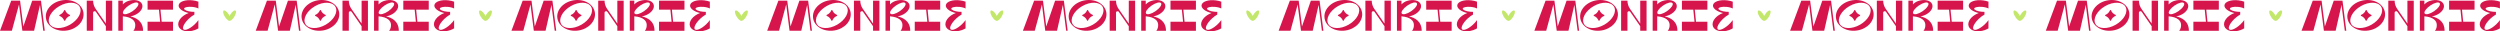
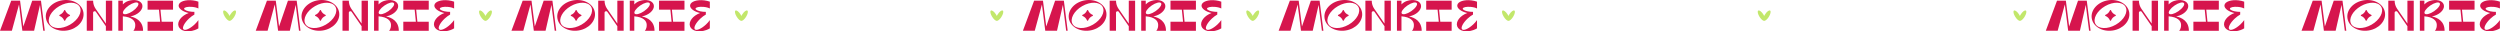
<svg xmlns="http://www.w3.org/2000/svg" width="5031" height="63" viewBox="0 0 5031 63" fill="none">
  <path d="M213.072 1.302H225.825V61.913H213.072V52.79L192.962 23.803C191.25 21.336 187.362 22.547 187.362 25.546V61.913H174.609V1.302H187.362C187.362 7.233 189.176 13.04 192.565 17.918L213.072 47.481V1.302ZM64.853 1.302L46.965 53.288L40.379 1.325V1.302H22.593L0 61.913H23.862L38.293 8.976L45.004 61.913H68.628L80.463 9.859L87.061 61.913H90.122L82.436 1.302H64.865H64.853ZM167.864 25.037C170.505 41.822 155.769 58.076 134.944 61.347C114.12 64.618 95.098 53.673 92.445 36.888C89.804 20.102 104.541 3.849 125.365 0.578C146.19 -2.693 165.212 8.252 167.864 25.037ZM160.314 13.583C154.363 3.283 136.021 2.717 119.369 12.315C102.716 21.913 94.044 38.053 99.995 48.353C105.947 58.653 124.288 59.219 140.941 49.621C157.594 40.023 166.266 23.883 160.314 13.583ZM287.913 61.924H268.358C268.358 61.924 272.473 58.585 272.201 49.723C271.963 42.162 265.853 34.397 247.205 32.824V61.913H238.102V1.302H247.205V8.954C249.994 5.875 253.848 3.374 258.02 1.981C270.818 -2.274 283.412 0.895 286.144 9.078C288.876 17.261 280.714 27.346 267.916 31.602C266.046 32.224 264.187 32.677 262.361 32.994C273.936 35.575 287.913 42.671 287.913 61.901V61.924ZM266.885 22.479C275.251 16.718 280.272 9.52 278.107 6.384C275.942 3.249 267.417 5.377 259.051 11.138C250.685 16.899 245.663 24.098 247.829 27.233C249.994 30.368 258.519 28.24 266.885 22.479ZM140.227 29.859C136.146 28.24 132.892 24.992 131.271 20.917C130.863 19.887 129.435 19.887 129.027 20.917C127.406 24.992 124.152 28.24 120.071 29.859C119.04 30.266 119.04 31.692 120.071 32.1C124.152 33.718 127.406 36.967 129.027 41.041C129.435 42.071 130.863 42.071 131.271 41.041C132.892 36.967 136.146 33.718 140.227 32.1C141.258 31.692 141.258 30.266 140.227 29.859ZM321.071 1.302H296.993V19.491H319.858L322.284 43.735H296.982V61.924H348.187V43.735H325.322L322.896 19.491H348.198V1.302H321.082H321.071ZM386.559 13.832C391.898 14.307 396.535 15.563 399.244 17.091V3.351C395.934 2.163 392.204 1.268 388.226 0.759C373.296 -1.142 360.441 3.204 359.511 10.47C358.695 16.877 367.413 23.407 379.712 26.18L379.599 26.214C364.953 31.579 355.895 43.588 359.364 53.039C362.833 62.49 377.524 65.795 392.171 60.43C394.71 59.502 397.079 58.37 399.233 57.091V40.464C397.226 43.328 394.596 46.372 391.479 49.292C382.217 57.951 372.219 62.297 369.124 59.004C366.03 55.71 371.04 46.022 380.29 37.363C383.952 33.933 387.749 31.183 391.173 29.315V23.803C390.799 23.815 390.425 23.826 390.039 23.826H390.017C388.634 23.826 387.183 23.769 385.698 23.634C377.048 22.853 370.247 20.034 370.496 17.34C370.734 14.647 377.944 13.085 386.582 13.854L386.559 13.832Z" fill="#D6154D" />
  <path d="M473.96 21.317C471.882 19.91 467.302 23.323 463.728 28.949C463.057 29.986 462.477 31.047 461.985 32.062C461.494 31.047 460.913 29.986 460.242 28.949C456.668 23.323 452.066 19.91 450.01 21.317C447.933 22.723 449.161 28.419 452.758 34.045C455.797 38.818 459.55 41.977 461.873 42C461.918 42 461.963 42 462.007 42C462.052 42 462.097 42 462.141 42C464.487 42 468.218 38.818 471.256 34.045C474.831 28.419 476.06 22.723 474.004 21.317H473.96Z" fill="#C2E76B" />
  <path d="M727.694 1.302H740.447V61.913H727.694V52.79L707.584 23.803C705.872 21.336 701.984 22.547 701.984 25.546V61.913H689.231V1.302H701.984C701.984 7.233 703.798 13.04 707.187 17.918L727.694 47.481V1.302ZM579.476 1.302L561.587 53.288L555.001 1.325V1.302H537.215L514.622 61.913H538.484L552.915 8.976L559.626 61.913H583.25L595.085 9.859L601.683 61.913H604.744L597.058 1.302H579.487H579.476ZM682.486 25.037C685.128 41.822 670.391 58.076 649.566 61.347C628.742 64.618 609.72 53.673 607.068 36.888C604.426 20.102 619.163 3.849 639.987 0.578C660.812 -2.693 679.834 8.252 682.486 25.037ZM674.936 13.583C668.985 3.283 650.643 2.717 633.991 12.315C617.338 21.913 608.666 38.053 614.617 48.353C620.569 58.653 638.91 59.219 655.563 49.621C672.216 40.023 680.888 23.883 674.936 13.583V13.583ZM802.535 61.924H782.98C782.98 61.924 787.095 58.585 786.823 49.723C786.585 42.162 780.475 34.397 761.827 32.824V61.913H752.724V1.302H761.827V8.954C764.616 5.875 768.47 3.374 772.642 1.981C785.44 -2.274 798.035 0.895 800.767 9.078C803.499 17.261 795.337 27.346 782.538 31.602C780.668 32.224 778.809 32.677 776.984 32.994C788.558 35.575 802.535 42.671 802.535 61.901V61.924ZM781.507 22.479C789.873 16.718 794.894 9.52 792.729 6.384C790.564 3.249 782.039 5.377 773.673 11.138C765.307 16.899 760.286 24.098 762.451 27.233C764.616 30.368 773.141 28.24 781.507 22.479V22.479ZM654.849 29.859C650.768 28.24 647.515 24.992 645.893 20.917C645.485 19.887 644.057 19.887 643.649 20.917C642.028 24.992 638.774 28.24 634.693 29.859C633.662 30.266 633.662 31.692 634.693 32.1C638.774 33.718 642.028 36.967 643.649 41.041C644.057 42.071 645.485 42.071 645.893 41.041C647.515 36.967 650.768 33.718 654.849 32.1C655.881 31.692 655.881 30.266 654.849 29.859ZM835.693 1.302H811.615V19.491H834.48L836.906 43.735H811.604V61.924H862.809V43.735H839.944L837.518 19.491H862.82V1.302H835.704H835.693ZM901.181 13.832C906.52 14.307 911.157 15.563 913.866 17.091V3.351C910.556 2.163 906.827 1.268 902.848 0.759C887.918 -1.142 875.063 3.204 874.133 10.47C873.317 16.877 882.035 23.407 894.334 26.18L894.221 26.214C879.575 31.579 870.517 43.588 873.986 53.039C877.455 62.49 892.146 65.795 906.793 60.43C909.332 59.502 911.701 58.37 913.855 57.091V40.464C911.848 43.328 909.218 46.372 906.101 49.292C896.84 57.951 886.841 62.297 883.746 59.004C880.652 55.71 885.662 46.022 894.912 37.363C898.574 33.933 902.372 31.183 905.795 29.315V23.803C905.421 23.815 905.047 23.826 904.661 23.826H904.639C903.256 23.826 901.805 23.769 900.32 23.634C891.67 22.853 884.869 20.034 885.118 17.34C885.356 14.647 892.566 13.085 901.204 13.854L901.181 13.832Z" fill="#D6154D" />
  <path d="M988.96 21.317C986.882 19.91 982.302 23.323 978.728 28.949C978.057 29.986 977.477 31.047 976.985 32.062C976.494 31.047 975.913 29.986 975.242 28.949C971.668 23.323 967.066 19.91 965.01 21.317C962.933 22.723 964.161 28.419 967.758 34.045C970.797 38.818 974.55 41.977 976.873 42C976.918 42 976.963 42 977.007 42C977.052 42 977.097 42 977.141 42C979.487 42 983.218 38.818 986.256 34.045C989.831 28.419 991.06 22.723 989.004 21.317H988.96Z" fill="#C2E76B" />
  <path d="M1242.32 1.302H1255.07V61.913H1242.32V52.79L1222.21 23.803C1220.49 21.336 1216.61 22.547 1216.61 25.546V61.913H1203.85V1.302H1216.61C1216.61 7.233 1218.42 13.04 1221.81 17.918L1242.32 47.481V1.302ZM1094.1 1.302L1076.21 53.288L1069.62 1.325V1.302H1051.84L1029.24 61.913H1053.11L1067.54 8.976L1074.25 61.913H1097.87L1109.71 9.859L1116.3 61.913H1119.37L1111.68 1.302H1094.11H1094.1ZM1197.11 25.037C1199.75 41.822 1185.01 58.076 1164.19 61.347C1143.36 64.618 1124.34 53.673 1121.69 36.888C1119.05 20.102 1133.79 3.849 1154.61 0.578C1175.43 -2.693 1194.46 8.252 1197.11 25.037ZM1189.56 13.583C1183.61 3.283 1165.27 2.717 1148.61 12.315C1131.96 21.913 1123.29 38.053 1129.24 48.353C1135.19 58.653 1153.53 59.219 1170.19 49.621C1186.84 40.023 1195.51 23.883 1189.56 13.583V13.583ZM1317.16 61.924H1297.6C1297.6 61.924 1301.72 58.585 1301.45 49.723C1301.21 42.162 1295.1 34.397 1276.45 32.824V61.913H1267.35V1.302H1276.45V8.954C1279.24 5.875 1283.09 3.374 1287.26 1.981C1300.06 -2.274 1312.66 0.895 1315.39 9.078C1318.12 17.261 1309.96 27.346 1297.16 31.602C1295.29 32.224 1293.43 32.677 1291.61 32.994C1303.18 35.575 1317.16 42.671 1317.16 61.901V61.924ZM1296.13 22.479C1304.49 16.718 1309.52 9.52 1307.35 6.384C1305.19 3.249 1296.66 5.377 1288.3 11.138C1279.93 16.899 1274.91 24.098 1277.07 27.233C1279.24 30.368 1287.76 28.24 1296.13 22.479V22.479ZM1169.47 29.859C1165.39 28.24 1162.14 24.992 1160.52 20.917C1160.11 19.887 1158.68 19.887 1158.27 20.917C1156.65 24.992 1153.4 28.24 1149.32 29.859C1148.28 30.266 1148.28 31.692 1149.32 32.1C1153.4 33.718 1156.65 36.967 1158.27 41.041C1158.68 42.071 1160.11 42.071 1160.52 41.041C1162.14 36.967 1165.39 33.718 1169.47 32.1C1170.5 31.692 1170.5 30.266 1169.47 29.859ZM1350.31 1.302H1326.24V19.491H1349.1L1351.53 43.735H1326.23V61.924H1377.43V43.735H1354.57L1352.14 19.491H1377.44V1.302H1350.33H1350.31ZM1415.8 13.832C1421.14 14.307 1425.78 15.563 1428.49 17.091V3.351C1425.18 2.163 1421.45 1.268 1417.47 0.759C1402.54 -1.142 1389.69 3.204 1388.76 10.47C1387.94 16.877 1396.66 23.407 1408.96 26.18L1408.84 26.214C1394.2 31.579 1385.14 43.588 1388.61 53.039C1392.08 62.49 1406.77 65.795 1421.41 60.43C1423.95 59.502 1426.32 58.37 1428.48 57.091V40.464C1426.47 43.328 1423.84 46.372 1420.72 49.292C1411.46 57.951 1401.46 62.297 1398.37 59.004C1395.27 55.71 1400.28 46.022 1409.53 37.363C1413.2 33.933 1416.99 31.183 1420.42 29.315V23.803C1420.04 23.815 1419.67 23.826 1419.28 23.826H1419.26C1417.88 23.826 1416.43 23.769 1414.94 23.634C1406.29 22.853 1399.49 20.034 1399.74 17.34C1399.98 14.647 1407.19 13.085 1415.83 13.854L1415.8 13.832Z" fill="#D6154D" />
  <path d="M1503.96 21.317C1501.88 19.91 1497.3 23.323 1493.73 28.949C1493.06 29.986 1492.48 31.047 1491.99 32.062C1491.49 31.047 1490.91 29.986 1490.24 28.949C1486.67 23.323 1482.07 19.91 1480.01 21.317C1477.93 22.723 1479.16 28.419 1482.76 34.045C1485.8 38.818 1489.55 41.977 1491.87 42C1491.92 42 1491.96 42 1492.01 42C1492.05 42 1492.1 42 1492.14 42C1494.49 42 1498.22 38.818 1501.26 34.045C1504.83 28.419 1506.06 22.723 1504 21.317H1503.96Z" fill="#C2E76B" />
-   <path d="M1756.94 1.302H1769.69V61.913H1756.94V52.79L1736.83 23.803C1735.12 21.336 1731.23 22.547 1731.23 25.546V61.913H1718.48V1.302H1731.23C1731.23 7.233 1733.04 13.04 1736.43 17.918L1756.94 47.481V1.302ZM1608.72 1.302L1590.83 53.288L1584.25 1.325V1.302H1566.46L1543.87 61.913H1567.73L1582.16 8.976L1588.87 61.913H1612.49L1624.33 9.859L1630.93 61.913H1633.99L1626.3 1.302H1608.73H1608.72ZM1711.73 25.037C1714.37 41.822 1699.63 58.076 1678.81 61.347C1657.99 64.618 1638.96 53.673 1636.31 36.888C1633.67 20.102 1648.41 3.849 1669.23 0.578C1690.06 -2.693 1709.08 8.252 1711.73 25.037ZM1704.18 13.583C1698.23 3.283 1679.89 2.717 1663.23 12.315C1646.58 21.913 1637.91 38.053 1643.86 48.353C1649.81 58.653 1668.15 59.219 1684.81 49.621C1701.46 40.023 1710.13 23.883 1704.18 13.583V13.583ZM1831.78 61.924H1812.22C1812.22 61.924 1816.34 58.585 1816.07 49.723C1815.83 42.162 1809.72 34.397 1791.07 32.824V61.913H1781.97V1.302H1791.07V8.954C1793.86 5.875 1797.71 3.374 1801.89 1.981C1814.68 -2.274 1827.28 0.895 1830.01 9.078C1832.74 17.261 1824.58 27.346 1811.78 31.602C1809.91 32.224 1808.05 32.677 1806.23 32.994C1817.8 35.575 1831.78 42.671 1831.78 61.901V61.924ZM1810.75 22.479C1819.12 16.718 1824.14 9.52 1821.97 6.384C1819.81 3.249 1811.28 5.377 1802.92 11.138C1794.55 16.899 1789.53 24.098 1791.69 27.233C1793.86 30.368 1802.38 28.24 1810.75 22.479V22.479ZM1684.09 29.859C1680.01 28.24 1676.76 24.992 1675.14 20.917C1674.73 19.887 1673.3 19.887 1672.89 20.917C1671.27 24.992 1668.02 28.24 1663.94 29.859C1662.91 30.266 1662.91 31.692 1663.94 32.1C1668.02 33.718 1671.27 36.967 1672.89 41.041C1673.3 42.071 1674.73 42.071 1675.14 41.041C1676.76 36.967 1680.01 33.718 1684.09 32.1C1685.12 31.692 1685.12 30.266 1684.09 29.859ZM1864.94 1.302H1840.86V19.491H1863.72L1866.15 43.735H1840.85V61.924H1892.05V43.735H1869.19L1866.76 19.491H1892.06V1.302H1864.95H1864.94ZM1930.43 13.832C1935.76 14.307 1940.4 15.563 1943.11 17.091V3.351C1939.8 2.163 1936.07 1.268 1932.09 0.759C1917.16 -1.142 1904.31 3.204 1903.38 10.47C1902.56 16.877 1911.28 23.407 1923.58 26.18L1923.47 26.214C1908.82 31.579 1899.76 43.588 1903.23 53.039C1906.7 62.49 1921.39 65.795 1936.04 60.43C1938.58 59.502 1940.95 58.37 1943.1 57.091V40.464C1941.09 43.328 1938.46 46.372 1935.35 49.292C1926.08 57.951 1916.09 62.297 1912.99 59.004C1909.9 55.71 1914.91 46.022 1924.16 37.363C1927.82 33.933 1931.62 31.183 1935.04 29.315V23.803C1934.67 23.815 1934.29 23.826 1933.91 23.826H1933.88C1932.5 23.826 1931.05 23.769 1929.56 23.634C1920.91 22.853 1914.11 20.034 1914.36 17.34C1914.6 14.647 1921.81 13.085 1930.45 13.854L1930.43 13.832Z" fill="#D6154D" />
  <path d="M2017.96 21.317C2015.88 19.91 2011.3 23.323 2007.73 28.949C2007.06 29.986 2006.48 31.047 2005.99 32.062C2005.49 31.047 2004.91 29.986 2004.24 28.949C2000.67 23.323 1996.07 19.91 1994.01 21.317C1991.93 22.723 1993.16 28.419 1996.76 34.045C1999.8 38.818 2003.55 41.977 2005.87 42C2005.92 42 2005.96 42 2006.01 42C2006.05 42 2006.1 42 2006.14 42C2008.49 42 2012.22 38.818 2015.26 34.045C2018.83 28.419 2020.06 22.723 2018 21.317H2017.96Z" fill="#C2E76B" />
  <path d="M2271.56 1.302H2284.31V61.913H2271.56V52.79L2251.45 23.803C2249.74 21.336 2245.85 22.547 2245.85 25.546V61.913H2233.1V1.302H2245.85C2245.85 7.233 2247.66 13.04 2251.05 17.918L2271.56 47.481V1.302ZM2123.34 1.302L2105.45 53.288L2098.87 1.325V1.302H2081.08L2058.49 61.913H2082.35L2096.78 8.976L2103.49 61.913H2127.12L2138.95 9.859L2145.55 61.913H2148.61L2140.92 1.302H2123.35H2123.34ZM2226.35 25.037C2228.99 41.822 2214.26 58.076 2193.43 61.347C2172.61 64.618 2153.59 53.673 2150.93 36.888C2148.29 20.102 2163.03 3.849 2183.85 0.578C2204.68 -2.693 2223.7 8.252 2226.35 25.037ZM2218.8 13.583C2212.85 3.283 2194.51 2.717 2177.86 12.315C2161.2 21.913 2152.53 38.053 2158.48 48.353C2164.43 58.653 2182.78 59.219 2199.43 49.621C2216.08 40.023 2224.75 23.883 2218.8 13.583V13.583ZM2346.4 61.924H2326.85C2326.85 61.924 2330.96 58.585 2330.69 49.723C2330.45 42.162 2324.34 34.397 2305.69 32.824V61.913H2296.59V1.302H2305.69V8.954C2308.48 5.875 2312.34 3.374 2316.51 1.981C2329.31 -2.274 2341.9 0.895 2344.63 9.078C2347.36 17.261 2339.2 27.346 2326.4 31.602C2324.53 32.224 2322.67 32.677 2320.85 32.994C2332.42 35.575 2346.4 42.671 2346.4 61.901V61.924ZM2325.37 22.479C2333.74 16.718 2338.76 9.52 2336.6 6.384C2334.43 3.249 2325.91 5.377 2317.54 11.138C2309.17 16.899 2304.15 24.098 2306.32 27.233C2308.48 30.368 2317.01 28.24 2325.37 22.479V22.479ZM2198.72 29.859C2194.63 28.24 2191.38 24.992 2189.76 20.917C2189.35 19.887 2187.92 19.887 2187.52 20.917C2185.89 24.992 2182.64 28.24 2178.56 29.859C2177.53 30.266 2177.53 31.692 2178.56 32.1C2182.64 33.718 2185.89 36.967 2187.52 41.041C2187.92 42.071 2189.35 42.071 2189.76 41.041C2191.38 36.967 2194.63 33.718 2198.72 32.1C2199.75 31.692 2199.75 30.266 2198.72 29.859ZM2379.56 1.302H2355.48V19.491H2378.35L2380.77 43.735H2355.47V61.924H2406.67V43.735H2383.81L2381.38 19.491H2406.69V1.302H2379.57H2379.56ZM2445.05 13.832C2450.39 14.307 2455.02 15.563 2457.73 17.091V3.351C2454.42 2.163 2450.69 1.268 2446.71 0.759C2431.78 -1.142 2418.93 3.204 2418 10.47C2417.18 16.877 2425.9 23.407 2438.2 26.18L2438.09 26.214C2423.44 31.579 2414.38 43.588 2417.85 53.039C2421.32 62.49 2436.01 65.795 2450.66 60.43C2453.2 59.502 2455.57 58.37 2457.72 57.091V40.464C2455.71 43.328 2453.08 46.372 2449.97 49.292C2440.71 57.951 2430.71 62.297 2427.61 59.004C2424.52 55.71 2429.53 46.022 2438.78 37.363C2442.44 33.933 2446.24 31.183 2449.66 29.315V23.803C2449.29 23.815 2448.91 23.826 2448.53 23.826H2448.5C2447.12 23.826 2445.67 23.769 2444.19 23.634C2435.54 22.853 2428.73 20.034 2428.98 17.34C2429.22 14.647 2436.43 13.085 2445.07 13.854L2445.05 13.832Z" fill="#D6154D" />
  <path d="M2532.96 21.317C2530.88 19.91 2526.3 23.323 2522.73 28.949C2522.06 29.986 2521.48 31.047 2520.99 32.062C2520.49 31.047 2519.91 29.986 2519.24 28.949C2515.67 23.323 2511.07 19.91 2509.01 21.317C2506.93 22.723 2508.16 28.419 2511.76 34.045C2514.8 38.818 2518.55 41.977 2520.87 42C2520.92 42 2520.96 42 2521.01 42C2521.05 42 2521.1 42 2521.14 42C2523.49 42 2527.22 38.818 2530.26 34.045C2533.83 28.419 2535.06 22.723 2533 21.317H2532.96Z" fill="#C2E76B" />
  <path d="M2786.18 1.302H2798.94V61.913H2786.18V52.79L2766.07 23.803C2764.36 21.336 2760.47 22.547 2760.47 25.546V61.913H2747.72V1.302H2760.47C2760.47 7.233 2762.29 13.04 2765.68 17.918L2786.18 47.481V1.302ZM2637.96 1.302L2620.08 53.288L2613.49 1.325V1.302H2595.7L2573.11 61.913H2596.97L2611.4 8.976L2618.11 61.913H2641.74L2653.57 9.859L2660.17 61.913H2663.23L2655.55 1.302H2637.98H2637.96ZM2740.97 25.037C2743.62 41.822 2728.88 58.076 2708.05 61.347C2687.23 64.618 2668.21 53.673 2665.56 36.888C2662.91 20.102 2677.65 3.849 2698.48 0.578C2719.3 -2.693 2738.32 8.252 2740.97 25.037ZM2733.42 13.583C2727.47 3.283 2709.13 2.717 2692.48 12.315C2675.83 21.913 2667.15 38.053 2673.11 48.353C2679.06 58.653 2697.4 59.219 2714.05 49.621C2730.7 40.023 2739.38 23.883 2733.42 13.583V13.583ZM2861.02 61.924H2841.47C2841.47 61.924 2845.58 58.585 2845.31 49.723C2845.07 42.162 2838.96 34.397 2820.32 32.824V61.913H2811.21V1.302H2820.32V8.954C2823.1 5.875 2826.96 3.374 2831.13 1.981C2843.93 -2.274 2856.52 0.895 2859.25 9.078C2861.99 17.261 2853.82 27.346 2841.03 31.602C2839.16 32.224 2837.3 32.677 2835.47 32.994C2847.05 35.575 2861.02 42.671 2861.02 61.901V61.924ZM2839.99 22.479C2848.36 16.718 2853.38 9.52 2851.22 6.384C2849.05 3.249 2840.53 5.377 2832.16 11.138C2823.8 16.899 2818.77 24.098 2820.94 27.233C2823.1 30.368 2831.63 28.24 2839.99 22.479V22.479ZM2713.34 29.859C2709.26 28.24 2706 24.992 2704.38 20.917C2703.97 19.887 2702.55 19.887 2702.14 20.917C2700.52 24.992 2697.26 28.24 2693.18 29.859C2692.15 30.266 2692.15 31.692 2693.18 32.1C2697.26 33.718 2700.52 36.967 2702.14 41.041C2702.55 42.071 2703.97 42.071 2704.38 41.041C2706 36.967 2709.26 33.718 2713.34 32.1C2714.37 31.692 2714.37 30.266 2713.34 29.859ZM2894.18 1.302H2870.1V19.491H2892.97L2895.39 43.735H2870.09V61.924H2921.3V43.735H2898.43L2896.01 19.491H2921.31V1.302H2894.19H2894.18ZM2959.67 13.832C2965.01 14.307 2969.65 15.563 2972.35 17.091V3.351C2969.04 2.163 2965.31 1.268 2961.34 0.759C2946.41 -1.142 2933.55 3.204 2932.62 10.47C2931.81 16.877 2940.52 23.407 2952.82 26.18L2952.71 26.214C2938.06 31.579 2929.01 43.588 2932.47 53.039C2935.94 62.49 2950.63 65.795 2965.28 60.43C2967.82 59.502 2970.19 58.37 2972.34 57.091V40.464C2970.34 43.328 2967.71 46.372 2964.59 49.292C2955.33 57.951 2945.33 62.297 2942.23 59.004C2939.14 55.71 2944.15 46.022 2953.4 37.363C2957.06 33.933 2960.86 31.183 2964.28 29.315V23.803C2963.91 23.815 2963.54 23.826 2963.15 23.826H2963.13C2961.74 23.826 2960.29 23.769 2958.81 23.634C2950.16 22.853 2943.36 20.034 2943.61 17.34C2943.84 14.647 2951.05 13.085 2959.69 13.854L2959.67 13.832Z" fill="#D6154D" />
  <path d="M3047.58 21.317C3045.5 19.91 3040.92 23.323 3037.35 28.949C3036.68 29.986 3036.1 31.047 3035.61 32.062C3035.12 31.047 3034.53 29.986 3033.86 28.949C3030.29 23.323 3025.69 19.91 3023.63 21.317C3021.55 22.723 3022.78 28.419 3026.38 34.045C3029.42 38.818 3033.17 41.977 3035.5 42C3035.54 42 3035.58 42 3035.63 42C3035.67 42 3035.72 42 3035.76 42C3038.11 42 3041.84 38.818 3044.88 34.045C3048.45 28.419 3049.68 22.723 3047.63 21.317H3047.58Z" fill="#C2E76B" />
-   <path d="M3300.8 1.302H3313.56V61.913H3300.8V52.79L3280.69 23.803C3278.98 21.336 3275.09 22.547 3275.09 25.546V61.913H3262.34V1.302H3275.09C3275.09 7.233 3276.91 13.04 3280.3 17.918L3300.8 47.481V1.302ZM3152.59 1.302L3134.7 53.288L3128.11 1.325V1.302H3110.33L3087.73 61.913H3111.59L3126.03 8.976L3132.74 61.913H3156.36L3168.2 9.859L3174.79 61.913H3177.85L3170.17 1.302H3152.6H3152.59ZM3255.6 25.037C3258.24 41.822 3243.5 58.076 3222.68 61.347C3201.85 64.618 3182.83 53.673 3180.18 36.888C3177.54 20.102 3192.27 3.849 3213.1 0.578C3233.92 -2.693 3252.94 8.252 3255.6 25.037ZM3248.05 13.583C3242.1 3.283 3223.75 2.717 3207.1 12.315C3190.45 21.913 3181.78 38.053 3187.73 48.353C3193.68 58.653 3212.02 59.219 3228.67 49.621C3245.33 40.023 3254 23.883 3248.05 13.583V13.583ZM3375.65 61.924H3356.09C3356.09 61.924 3360.21 58.585 3359.93 49.723C3359.7 42.162 3353.59 34.397 3334.94 32.824V61.913H3325.83V1.302H3334.94V8.954C3337.73 5.875 3341.58 3.374 3345.75 1.981C3358.55 -2.274 3371.14 0.895 3373.88 9.078C3376.61 17.261 3368.45 27.346 3355.65 31.602C3353.78 32.224 3351.92 32.677 3350.09 32.994C3361.67 35.575 3375.65 42.671 3375.65 61.901V61.924ZM3354.62 22.479C3362.98 16.718 3368 9.52 3365.84 6.384C3363.67 3.249 3355.15 5.377 3346.78 11.138C3338.42 16.899 3333.4 24.098 3335.56 27.233C3337.73 30.368 3346.25 28.24 3354.62 22.479V22.479ZM3227.96 29.859C3223.88 28.24 3220.62 24.992 3219 20.917C3218.6 19.887 3217.17 19.887 3216.76 20.917C3215.14 24.992 3211.88 28.24 3207.8 29.859C3206.77 30.266 3206.77 31.692 3207.8 32.1C3211.88 33.718 3215.14 36.967 3216.76 41.041C3217.17 42.071 3218.6 42.071 3219 41.041C3220.62 36.967 3223.88 33.718 3227.96 32.1C3228.99 31.692 3228.99 30.266 3227.96 29.859ZM3408.8 1.302H3384.73V19.491H3407.59L3410.02 43.735H3384.71V61.924H3435.92V43.735H3413.05L3410.63 19.491H3435.93V1.302H3408.81H3408.8ZM3474.29 13.832C3479.63 14.307 3484.27 15.563 3486.98 17.091V3.351C3483.67 2.163 3479.94 1.268 3475.96 0.759C3461.03 -1.142 3448.17 3.204 3447.24 10.47C3446.43 16.877 3455.14 23.407 3467.44 26.18L3467.33 26.214C3452.69 31.579 3443.63 43.588 3447.1 53.039C3450.57 62.49 3465.26 65.795 3479.9 60.43C3482.44 59.502 3484.81 58.37 3486.97 57.091V40.464C3484.96 43.328 3482.33 46.372 3479.21 49.292C3469.95 57.951 3459.95 62.297 3456.86 59.004C3453.76 55.71 3458.77 46.022 3468.02 37.363C3471.68 33.933 3475.48 31.183 3478.91 29.315V23.803C3478.53 23.815 3478.16 23.826 3477.77 23.826H3477.75C3476.37 23.826 3474.92 23.769 3473.43 23.634C3464.78 22.853 3457.98 20.034 3458.23 17.34C3458.47 14.647 3465.68 13.085 3474.31 13.854L3474.29 13.832Z" fill="#D6154D" />
  <path d="M3562.2 21.317C3560.13 19.91 3555.55 23.323 3551.97 28.949C3551.3 29.986 3550.72 31.047 3550.23 32.062C3549.74 31.047 3549.16 29.986 3548.49 28.949C3544.91 23.323 3540.31 19.91 3538.25 21.317C3536.18 22.723 3537.41 28.419 3541 34.045C3544.04 38.818 3547.79 41.977 3550.12 42C3550.16 42 3550.21 42 3550.25 42C3550.3 42 3550.34 42 3550.39 42C3552.73 42 3556.46 38.818 3559.5 34.045C3563.08 28.419 3564.3 22.723 3562.25 21.317H3562.2Z" fill="#C2E76B" />
-   <path d="M3815.43 1.302H3828.18V61.913H3815.43V52.79L3795.32 23.803C3793.6 21.336 3789.72 22.547 3789.72 25.546V61.913H3776.96V1.302H3789.72C3789.72 7.233 3791.53 13.04 3794.92 17.918L3815.43 47.481V1.302ZM3667.21 1.302L3649.32 53.288L3642.73 1.325V1.302H3624.95L3602.35 61.913H3626.22L3640.65 8.976L3647.36 61.913H3670.98L3682.82 9.859L3689.42 61.913H3692.48L3684.79 1.302H3667.22H3667.21ZM3770.22 25.037C3772.86 41.822 3758.12 58.076 3737.3 61.347C3716.47 64.618 3697.45 53.673 3694.8 36.888C3692.16 20.102 3706.9 3.849 3727.72 0.578C3748.54 -2.693 3767.57 8.252 3770.22 25.037ZM3762.67 13.583C3756.72 3.283 3738.38 2.717 3721.72 12.315C3705.07 21.913 3696.4 38.053 3702.35 48.353C3708.3 58.653 3726.64 59.219 3743.3 49.621C3759.95 40.023 3768.62 23.883 3762.67 13.583V13.583ZM3890.27 61.924H3870.71C3870.71 61.924 3874.83 58.585 3874.56 49.723C3874.32 42.162 3868.21 34.397 3849.56 32.824V61.913H3840.46V1.302H3849.56V8.954C3852.35 5.875 3856.2 3.374 3860.37 1.981C3873.17 -2.274 3885.77 0.895 3888.5 9.078C3891.23 17.261 3883.07 27.346 3870.27 31.602C3868.4 32.224 3866.54 32.677 3864.72 32.994C3876.29 35.575 3890.27 42.671 3890.27 61.901V61.924ZM3869.24 22.479C3877.6 16.718 3882.63 9.52 3880.46 6.384C3878.3 3.249 3869.77 5.377 3861.41 11.138C3853.04 16.899 3848.02 24.098 3850.18 27.233C3852.35 30.368 3860.87 28.24 3869.24 22.479V22.479ZM3742.58 29.859C3738.5 28.24 3735.25 24.992 3733.63 20.917C3733.22 19.887 3731.79 19.887 3731.38 20.917C3729.76 24.992 3726.51 28.24 3722.43 29.859C3721.39 30.266 3721.39 31.692 3722.43 32.1C3726.51 33.718 3729.76 36.967 3731.38 41.041C3731.79 42.071 3733.22 42.071 3733.63 41.041C3735.25 36.967 3738.5 33.718 3742.58 32.1C3743.61 31.692 3743.61 30.266 3742.58 29.859ZM3923.43 1.302H3899.35V19.491H3922.21L3924.64 43.735H3899.34V61.924H3950.54V43.735H3927.68L3925.25 19.491H3950.55V1.302H3923.44H3923.43ZM3988.91 13.832C3994.25 14.307 3998.89 15.563 4001.6 17.091V3.351C3998.29 2.163 3994.56 1.268 3990.58 0.759C3975.65 -1.142 3962.8 3.204 3961.87 10.47C3961.05 16.877 3969.77 23.407 3982.07 26.18L3981.95 26.214C3967.31 31.579 3958.25 43.588 3961.72 53.039C3965.19 62.49 3979.88 65.795 3994.52 60.43C3997.06 59.502 3999.43 58.37 4001.59 57.091V40.464C3999.58 43.328 3996.95 46.372 3993.83 49.292C3984.57 57.951 3974.57 62.297 3971.48 59.004C3968.38 55.71 3973.39 46.022 3982.64 37.363C3986.31 33.933 3990.1 31.183 3993.53 29.315V23.803C3993.15 23.815 3992.78 23.826 3992.39 23.826H3992.37C3990.99 23.826 3989.54 23.769 3988.05 23.634C3979.4 22.853 3972.6 20.034 3972.85 17.34C3973.09 14.647 3980.3 13.085 3988.94 13.854L3988.91 13.832Z" fill="#D6154D" />
  <path d="M4076.83 21.317C4074.75 19.91 4070.17 23.323 4066.59 28.949C4065.92 29.986 4065.34 31.047 4064.85 32.062C4064.36 31.047 4063.78 29.986 4063.11 28.949C4059.53 23.323 4054.93 19.91 4052.88 21.317C4050.8 22.723 4052.03 28.419 4055.62 34.045C4058.66 38.818 4062.42 41.977 4064.74 42C4064.78 42 4064.83 42 4064.87 42C4064.92 42 4064.96 42 4065.01 42C4067.35 42 4071.08 38.818 4074.12 34.045C4077.7 28.419 4078.93 22.723 4076.87 21.317H4076.83Z" fill="#C2E76B" />
  <path d="M4330.05 1.302H4342.8V61.913H4330.05V52.79L4309.94 23.803C4308.23 21.336 4304.34 22.547 4304.34 25.546V61.913H4291.59V1.302H4304.34C4304.34 7.233 4306.15 13.04 4309.54 17.918L4330.05 47.481V1.302ZM4181.83 1.302L4163.94 53.288L4157.36 1.325V1.302H4139.57L4116.98 61.913H4140.84L4155.27 8.976L4161.98 61.913H4185.6L4197.44 9.859L4204.04 61.913H4207.1L4199.41 1.302H4181.84H4181.83ZM4284.84 25.037C4287.48 41.822 4272.75 58.076 4251.92 61.347C4231.1 64.618 4212.07 53.673 4209.42 36.888C4206.78 20.102 4221.52 3.849 4242.34 0.578C4263.17 -2.693 4282.19 8.252 4284.84 25.037ZM4277.29 13.583C4271.34 3.283 4253 2.717 4236.35 12.315C4219.69 21.913 4211.02 38.053 4216.97 48.353C4222.92 58.653 4241.26 59.219 4257.92 49.621C4274.57 40.023 4283.24 23.883 4277.29 13.583V13.583ZM4404.89 61.924H4385.33C4385.33 61.924 4389.45 58.585 4389.18 49.723C4388.94 42.162 4382.83 34.397 4364.18 32.824V61.913H4355.08V1.302H4364.18V8.954C4366.97 5.875 4370.82 3.374 4375 1.981C4387.79 -2.274 4400.39 0.895 4403.12 9.078C4405.85 17.261 4397.69 27.346 4384.89 31.602C4383.02 32.224 4381.16 32.677 4379.34 32.994C4390.91 35.575 4404.89 42.671 4404.89 61.901V61.924ZM4383.86 22.479C4392.23 16.718 4397.25 9.52 4395.08 6.384C4392.92 3.249 4384.39 5.377 4376.03 11.138C4367.66 16.899 4362.64 24.098 4364.81 27.233C4366.97 30.368 4375.5 28.24 4383.86 22.479V22.479ZM4257.2 29.859C4253.12 28.24 4249.87 24.992 4248.25 20.917C4247.84 19.887 4246.41 19.887 4246 20.917C4244.38 24.992 4241.13 28.24 4237.05 29.859C4236.02 30.266 4236.02 31.692 4237.05 32.1C4241.13 33.718 4244.38 36.967 4246 41.041C4246.41 42.071 4247.84 42.071 4248.25 41.041C4249.87 36.967 4253.12 33.718 4257.2 32.1C4258.24 31.692 4258.24 30.266 4257.2 29.859ZM4438.05 1.302H4413.97V19.491H4436.83L4439.26 43.735H4413.96V61.924H4465.16V43.735H4442.3L4439.87 19.491H4465.17V1.302H4438.06H4438.05ZM4503.54 13.832C4508.87 14.307 4513.51 15.563 4516.22 17.091V3.351C4512.91 2.163 4509.18 1.268 4505.2 0.759C4490.27 -1.142 4477.42 3.204 4476.49 10.47C4475.67 16.877 4484.39 23.407 4496.69 26.18L4496.58 26.214C4481.93 31.579 4472.87 43.588 4476.34 53.039C4479.81 62.49 4494.5 65.795 4509.15 60.43C4511.69 59.502 4514.06 58.37 4516.21 57.091V40.464C4514.2 43.328 4511.57 46.372 4508.46 49.292C4499.19 57.951 4489.2 62.297 4486.1 59.004C4483.01 55.71 4488.02 46.022 4497.27 37.363C4500.93 33.933 4504.73 31.183 4508.15 29.315V23.803C4507.78 23.815 4507.4 23.826 4507.02 23.826H4506.99C4505.61 23.826 4504.16 23.769 4502.67 23.634C4494.02 22.853 4487.22 20.034 4487.47 17.34C4487.71 14.647 4494.92 13.085 4503.56 13.854L4503.54 13.832Z" fill="#D6154D" />
-   <path d="M4591.45 21.317C4589.37 19.91 4584.79 23.323 4581.22 28.949C4580.55 29.986 4579.96 31.047 4579.47 32.062C4578.98 31.047 4578.4 29.986 4577.73 28.949C4574.16 23.323 4569.55 19.91 4567.5 21.317C4565.42 22.723 4566.65 28.419 4570.25 34.045C4573.28 38.818 4577.04 41.977 4579.36 42C4579.41 42 4579.45 42 4579.5 42C4579.54 42 4579.59 42 4579.63 42C4581.98 42 4585.71 38.818 4588.74 34.045C4592.32 28.419 4593.55 22.723 4591.49 21.317H4591.45Z" fill="#C2E76B" />
  <path d="M4844.67 1.302H4857.42V61.913H4844.67V52.79L4824.56 23.803C4822.85 21.336 4818.96 22.547 4818.96 25.546V61.913H4806.21V1.302H4818.96C4818.96 7.233 4820.77 13.04 4824.16 17.918L4844.67 47.481V1.302ZM4696.45 1.302L4678.56 53.288L4671.98 1.325V1.302H4654.19L4631.6 61.913H4655.46L4669.89 8.976L4676.6 61.913H4700.23L4712.06 9.859L4718.66 61.913H4721.72L4714.03 1.302H4696.46H4696.45ZM4799.46 25.037C4802.1 41.822 4787.37 58.076 4766.54 61.347C4745.72 64.618 4726.7 53.673 4724.04 36.888C4721.4 20.102 4736.14 3.849 4756.96 0.578C4777.79 -2.693 4796.81 8.252 4799.46 25.037ZM4791.91 13.583C4785.96 3.283 4767.62 2.717 4750.97 12.315C4734.31 21.913 4725.64 38.053 4731.59 48.353C4737.55 58.653 4755.89 59.219 4772.54 49.621C4789.19 40.023 4797.86 23.883 4791.91 13.583V13.583ZM4919.51 61.924H4899.96C4899.96 61.924 4904.07 58.585 4903.8 49.723C4903.56 42.162 4897.45 34.397 4878.8 32.824V61.913H4869.7V1.302H4878.8V8.954C4881.59 5.875 4885.45 3.374 4889.62 1.981C4902.42 -2.274 4915.01 0.895 4917.74 9.078C4920.48 17.261 4912.31 27.346 4899.51 31.602C4897.64 32.224 4895.79 32.677 4893.96 32.994C4905.53 35.575 4919.51 42.671 4919.51 61.901V61.924ZM4898.48 22.479C4906.85 16.718 4911.87 9.52 4909.71 6.384C4907.54 3.249 4899.02 5.377 4890.65 11.138C4882.28 16.899 4877.26 24.098 4879.43 27.233C4881.59 30.368 4890.12 28.24 4898.48 22.479V22.479ZM4771.83 29.859C4767.74 28.24 4764.49 24.992 4762.87 20.917C4762.46 19.887 4761.03 19.887 4760.63 20.917C4759 24.992 4755.75 28.24 4751.67 29.859C4750.64 30.266 4750.64 31.692 4751.67 32.1C4755.75 33.718 4759 36.967 4760.63 41.041C4761.03 42.071 4762.46 42.071 4762.87 41.041C4764.49 36.967 4767.74 33.718 4771.83 32.1C4772.86 31.692 4772.86 30.266 4771.83 29.859ZM4952.67 1.302H4928.59V19.491H4951.46L4953.88 43.735H4928.58V61.924H4979.79V43.735H4956.92L4954.49 19.491H4979.8V1.302H4952.68H4952.67ZM5018.16 13.832C5023.5 14.307 5028.13 15.563 5030.84 17.091V3.351C5027.53 2.163 5023.8 1.268 5019.82 0.759C5004.89 -1.142 4992.04 3.204 4991.11 10.47C4990.29 16.877 4999.01 23.407 5011.31 26.18L5011.2 26.214C4996.55 31.579 4987.49 43.588 4990.96 53.039C4994.43 62.49 5009.12 65.795 5023.77 60.43C5026.31 59.502 5028.68 58.37 5030.83 57.091V40.464C5028.82 43.328 5026.2 46.372 5023.08 49.292C5013.82 57.951 5003.82 62.297 5000.72 59.004C4997.63 55.71 5002.64 46.022 5011.89 37.363C5015.55 33.933 5019.35 31.183 5022.77 29.315V23.803C5022.4 23.815 5022.02 23.826 5021.64 23.826H5021.62C5020.23 23.826 5018.78 23.769 5017.3 23.634C5008.65 22.853 5001.85 20.034 5002.09 17.34C5002.33 14.647 5009.54 13.085 5018.18 13.854L5018.16 13.832Z" fill="#D6154D" />
</svg>